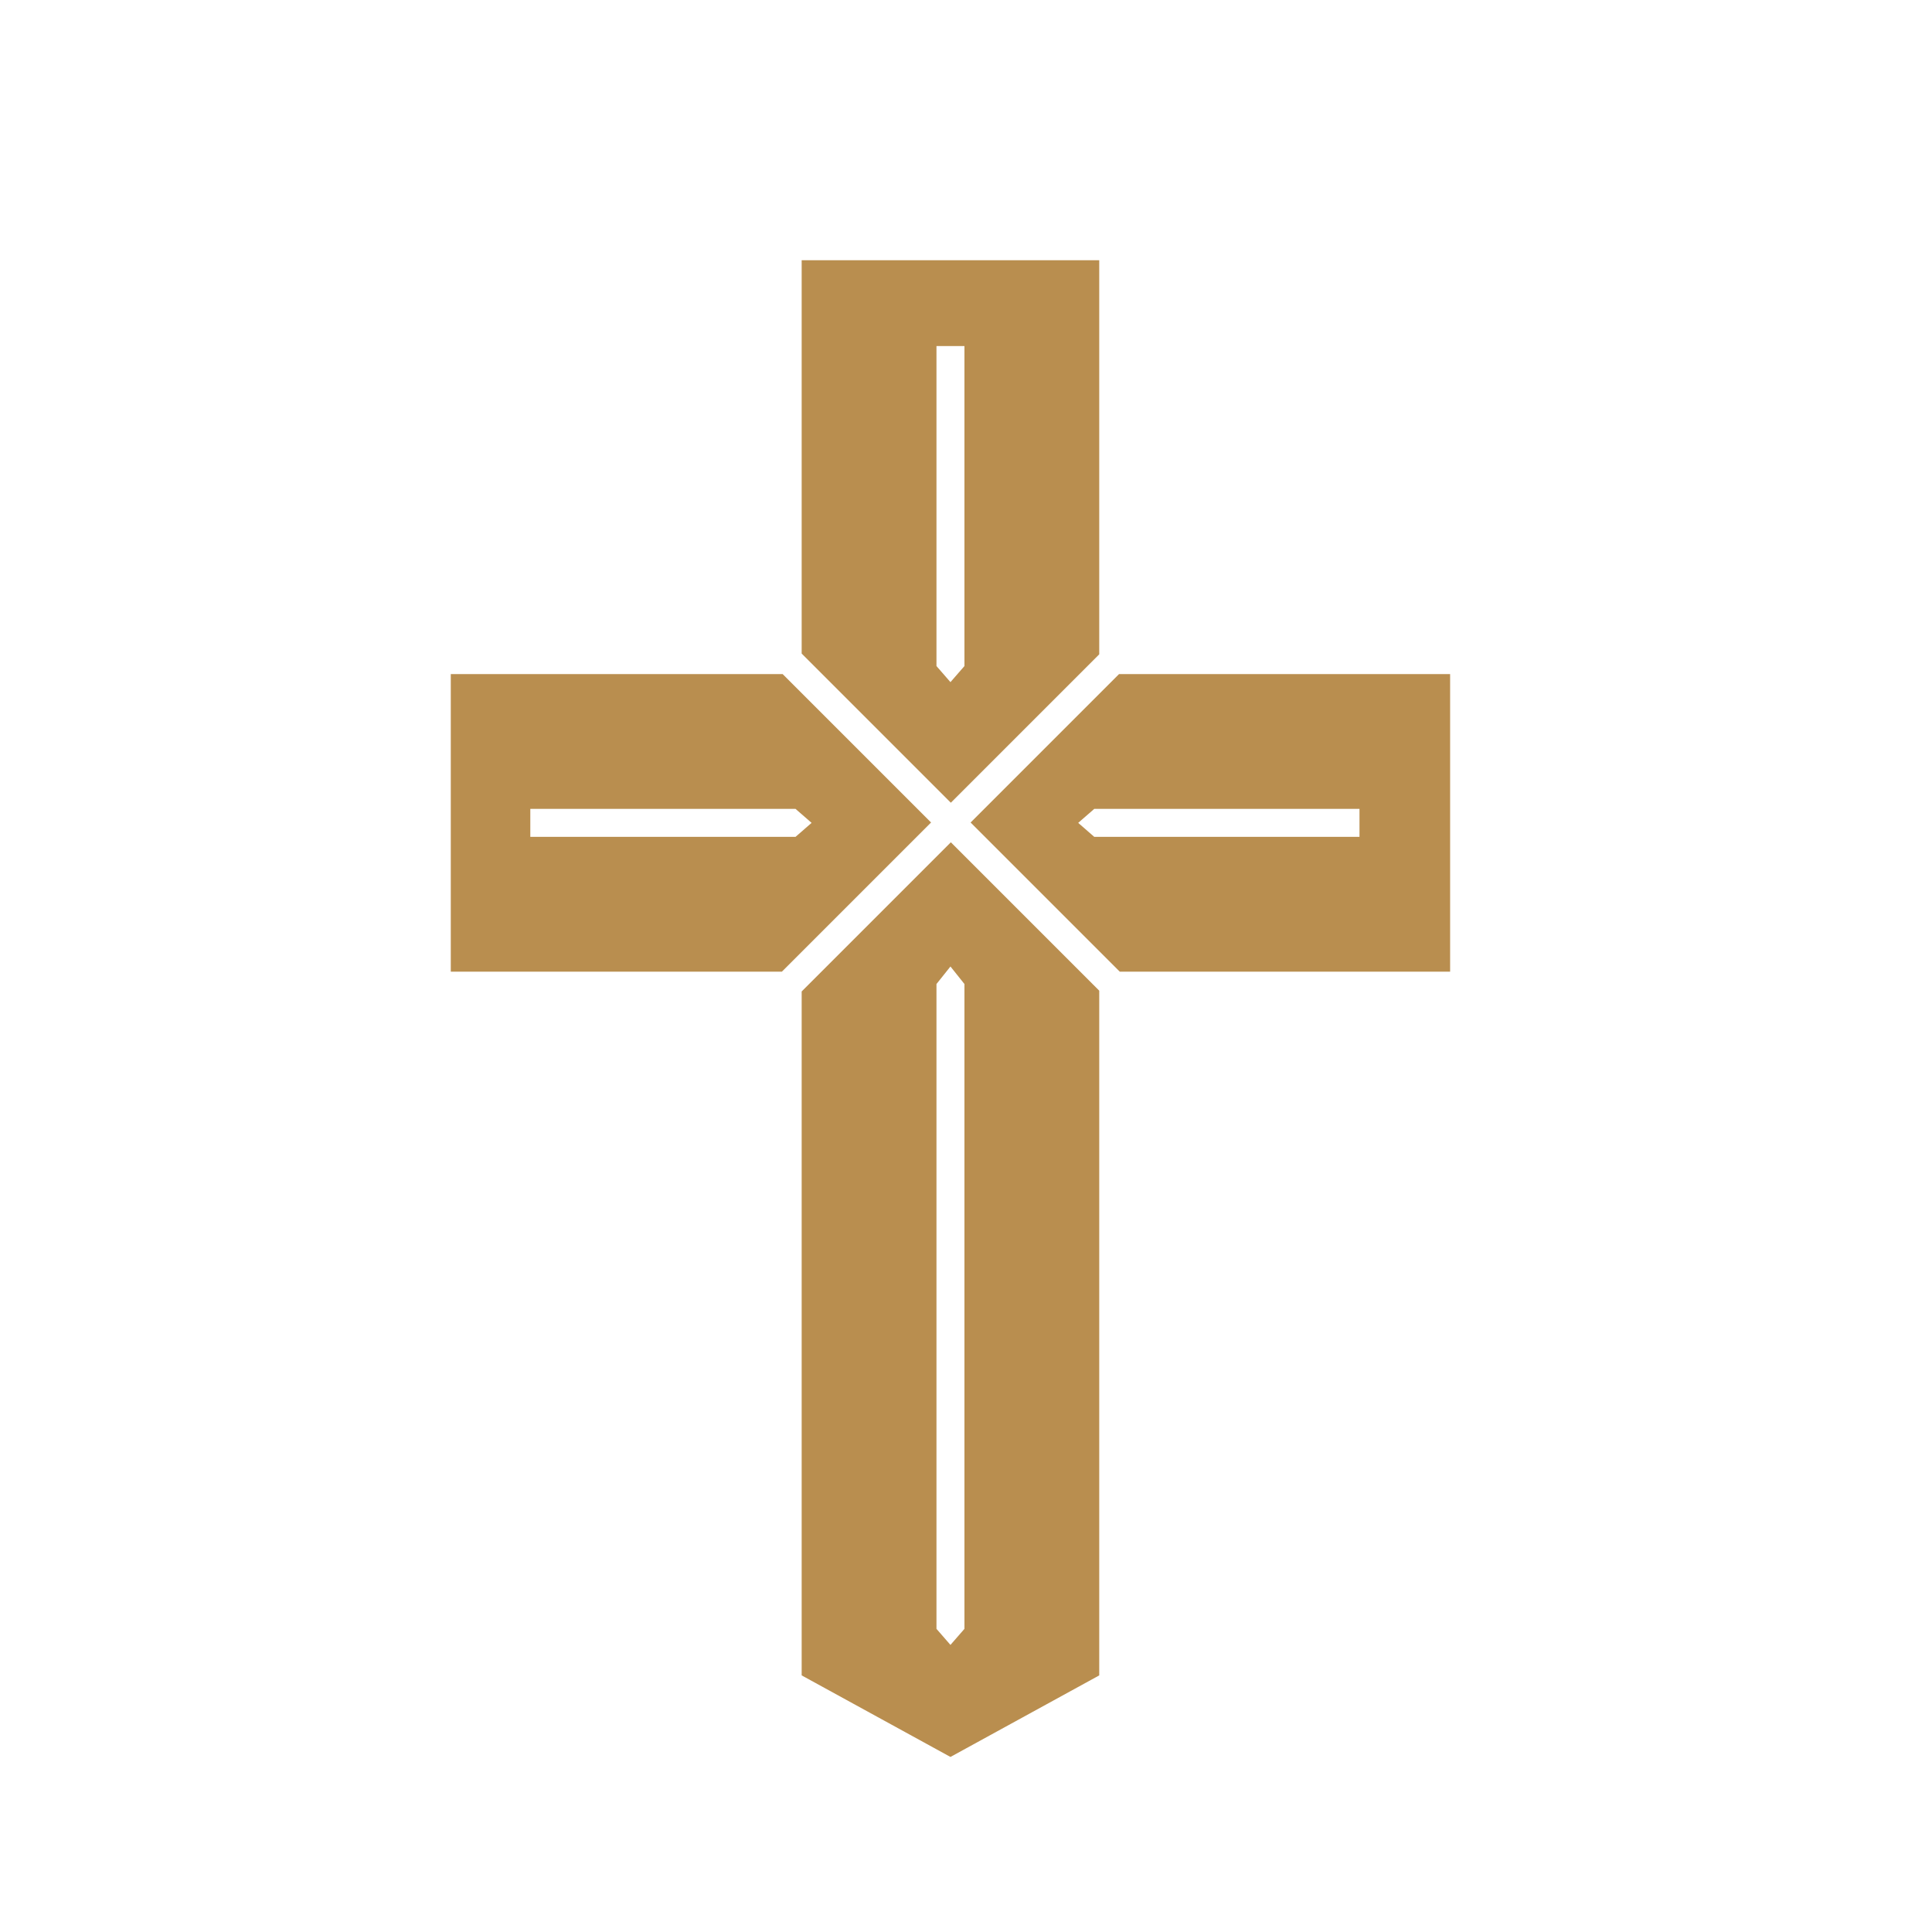
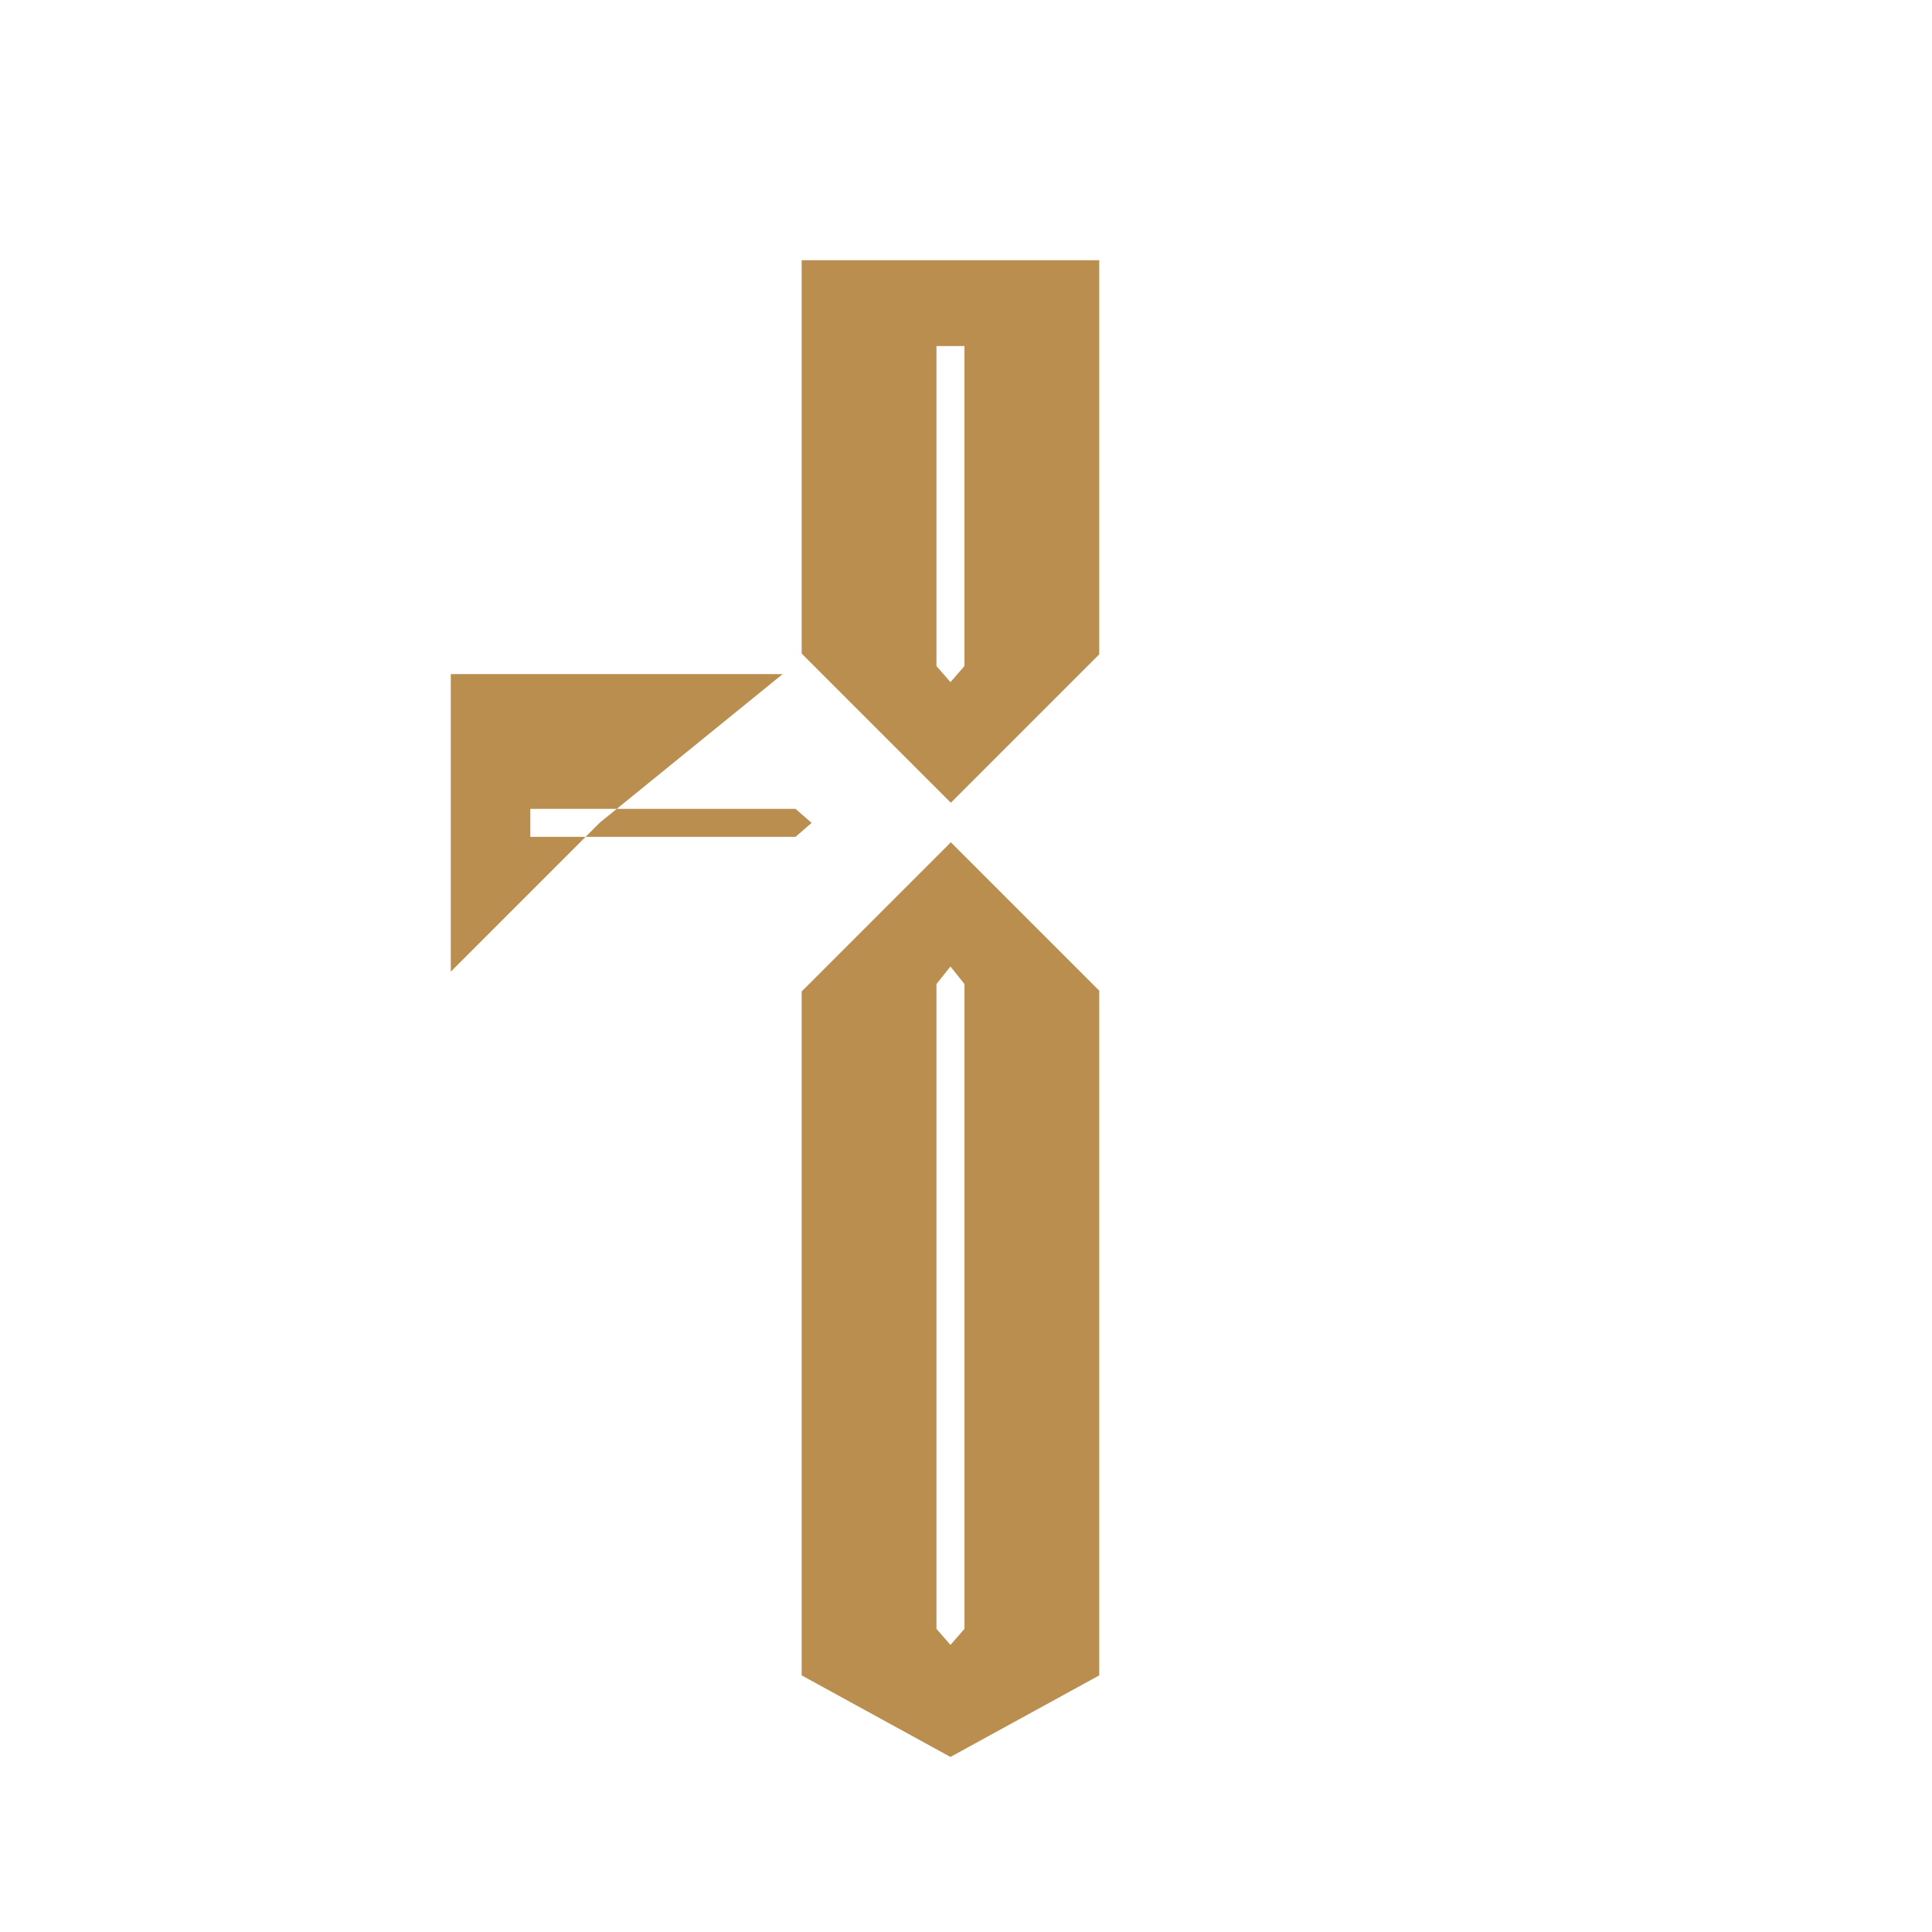
<svg xmlns="http://www.w3.org/2000/svg" data-bbox="318.72 184 706.57 1058.23" viewBox="0 0 1366 1366" data-type="color">
  <g>
-     <path d="M553.36 476.61H318.72v210.4h234.1l105.47-105.47zM374.95 591.69v-19.78h187.52l11.36 9.89-11.36 9.89z" fill="#b98e4f" data-color="1" />
+     <path d="M553.36 476.61H318.72v210.4l105.47-105.47zM374.95 591.69v-19.78h187.52l11.36 9.89-11.36 9.89z" fill="#b98e4f" data-color="1" />
    <path d="M777.21 462.62V184h-210.4v278.09l105.47 105.47 104.93-104.93Zm-115.09 8.31V244.69h19.78v226.24l-9.89 11.36z" fill="#b98e4f" data-color="1" />
-     <path d="M791.19 476.61 686.26 581.54l105.47 105.47h233.56v-210.4zm170.02 115.08H773.69l-11.36-9.89 11.36-9.89h187.52z" fill="#b98e4f" data-color="1" />
    <path d="M566.81 700.99v483.58l105.2 57.66 105.2-57.66V700.46L672.28 595.53 566.81 701Zm115.09 450.67-9.89 11.36-9.89-11.36V695.75l9.89-12.4 9.89 12.4z" fill="#b98e4f" data-color="1" />
  </g>
</svg>